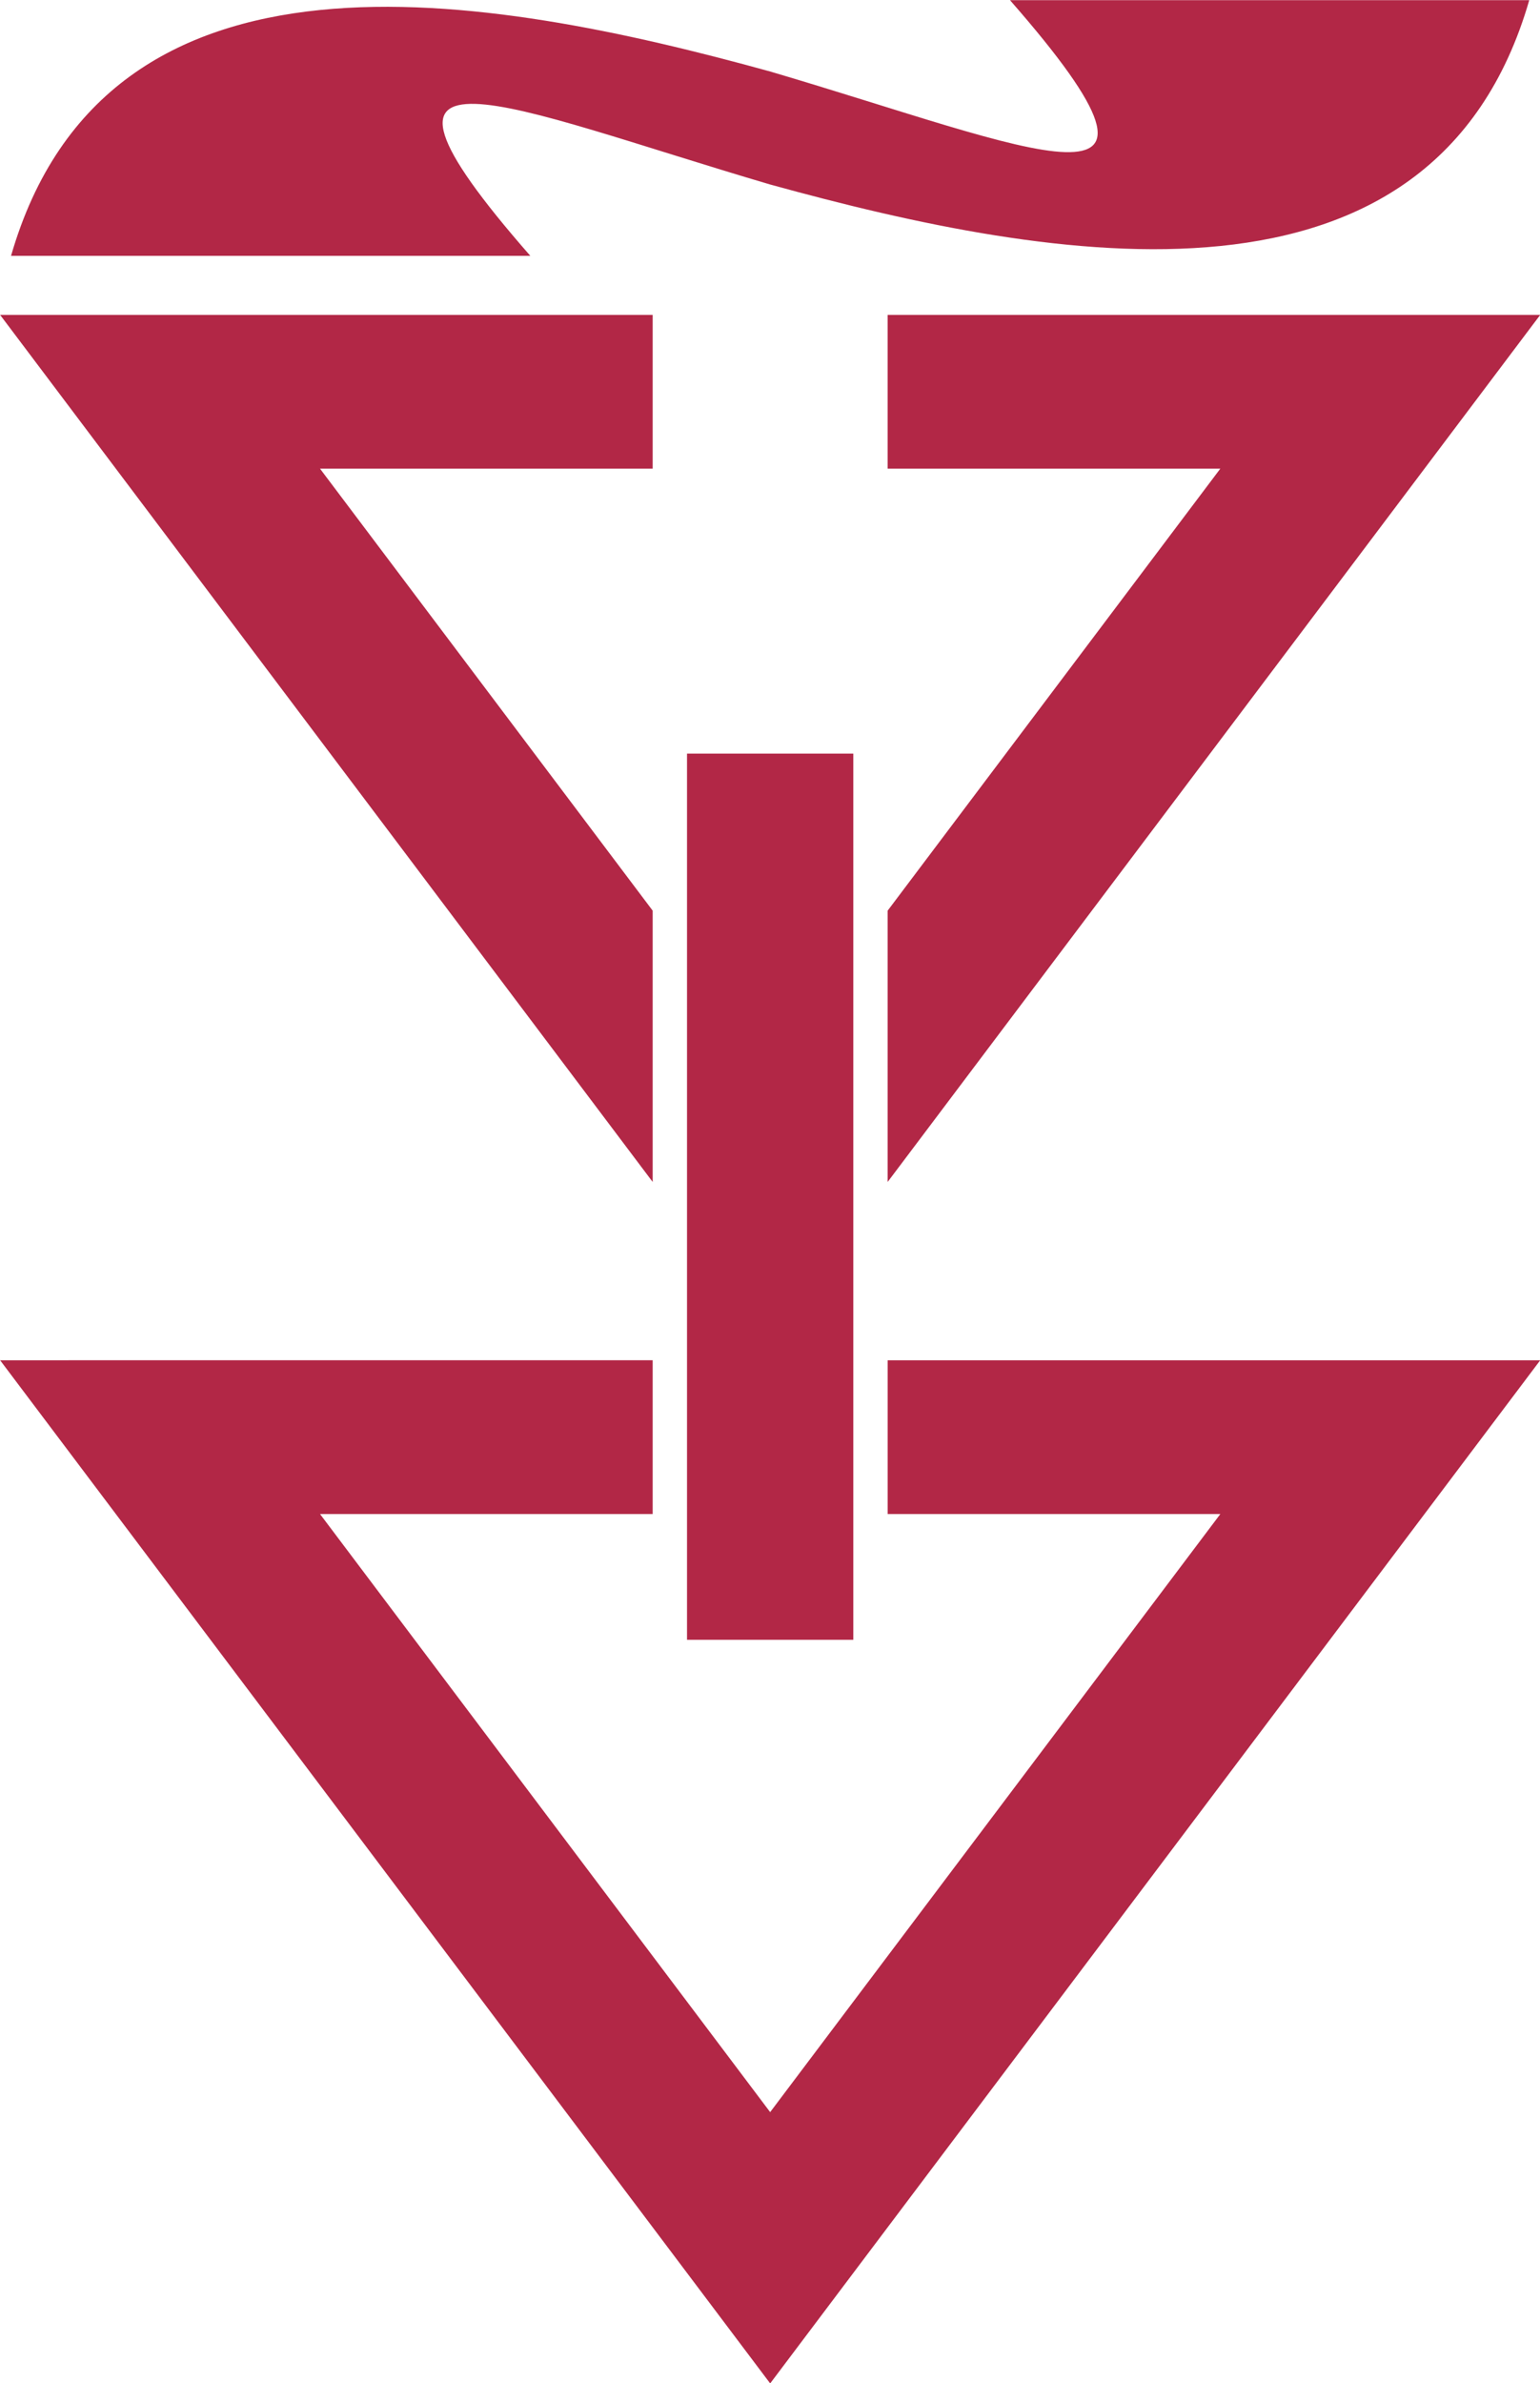
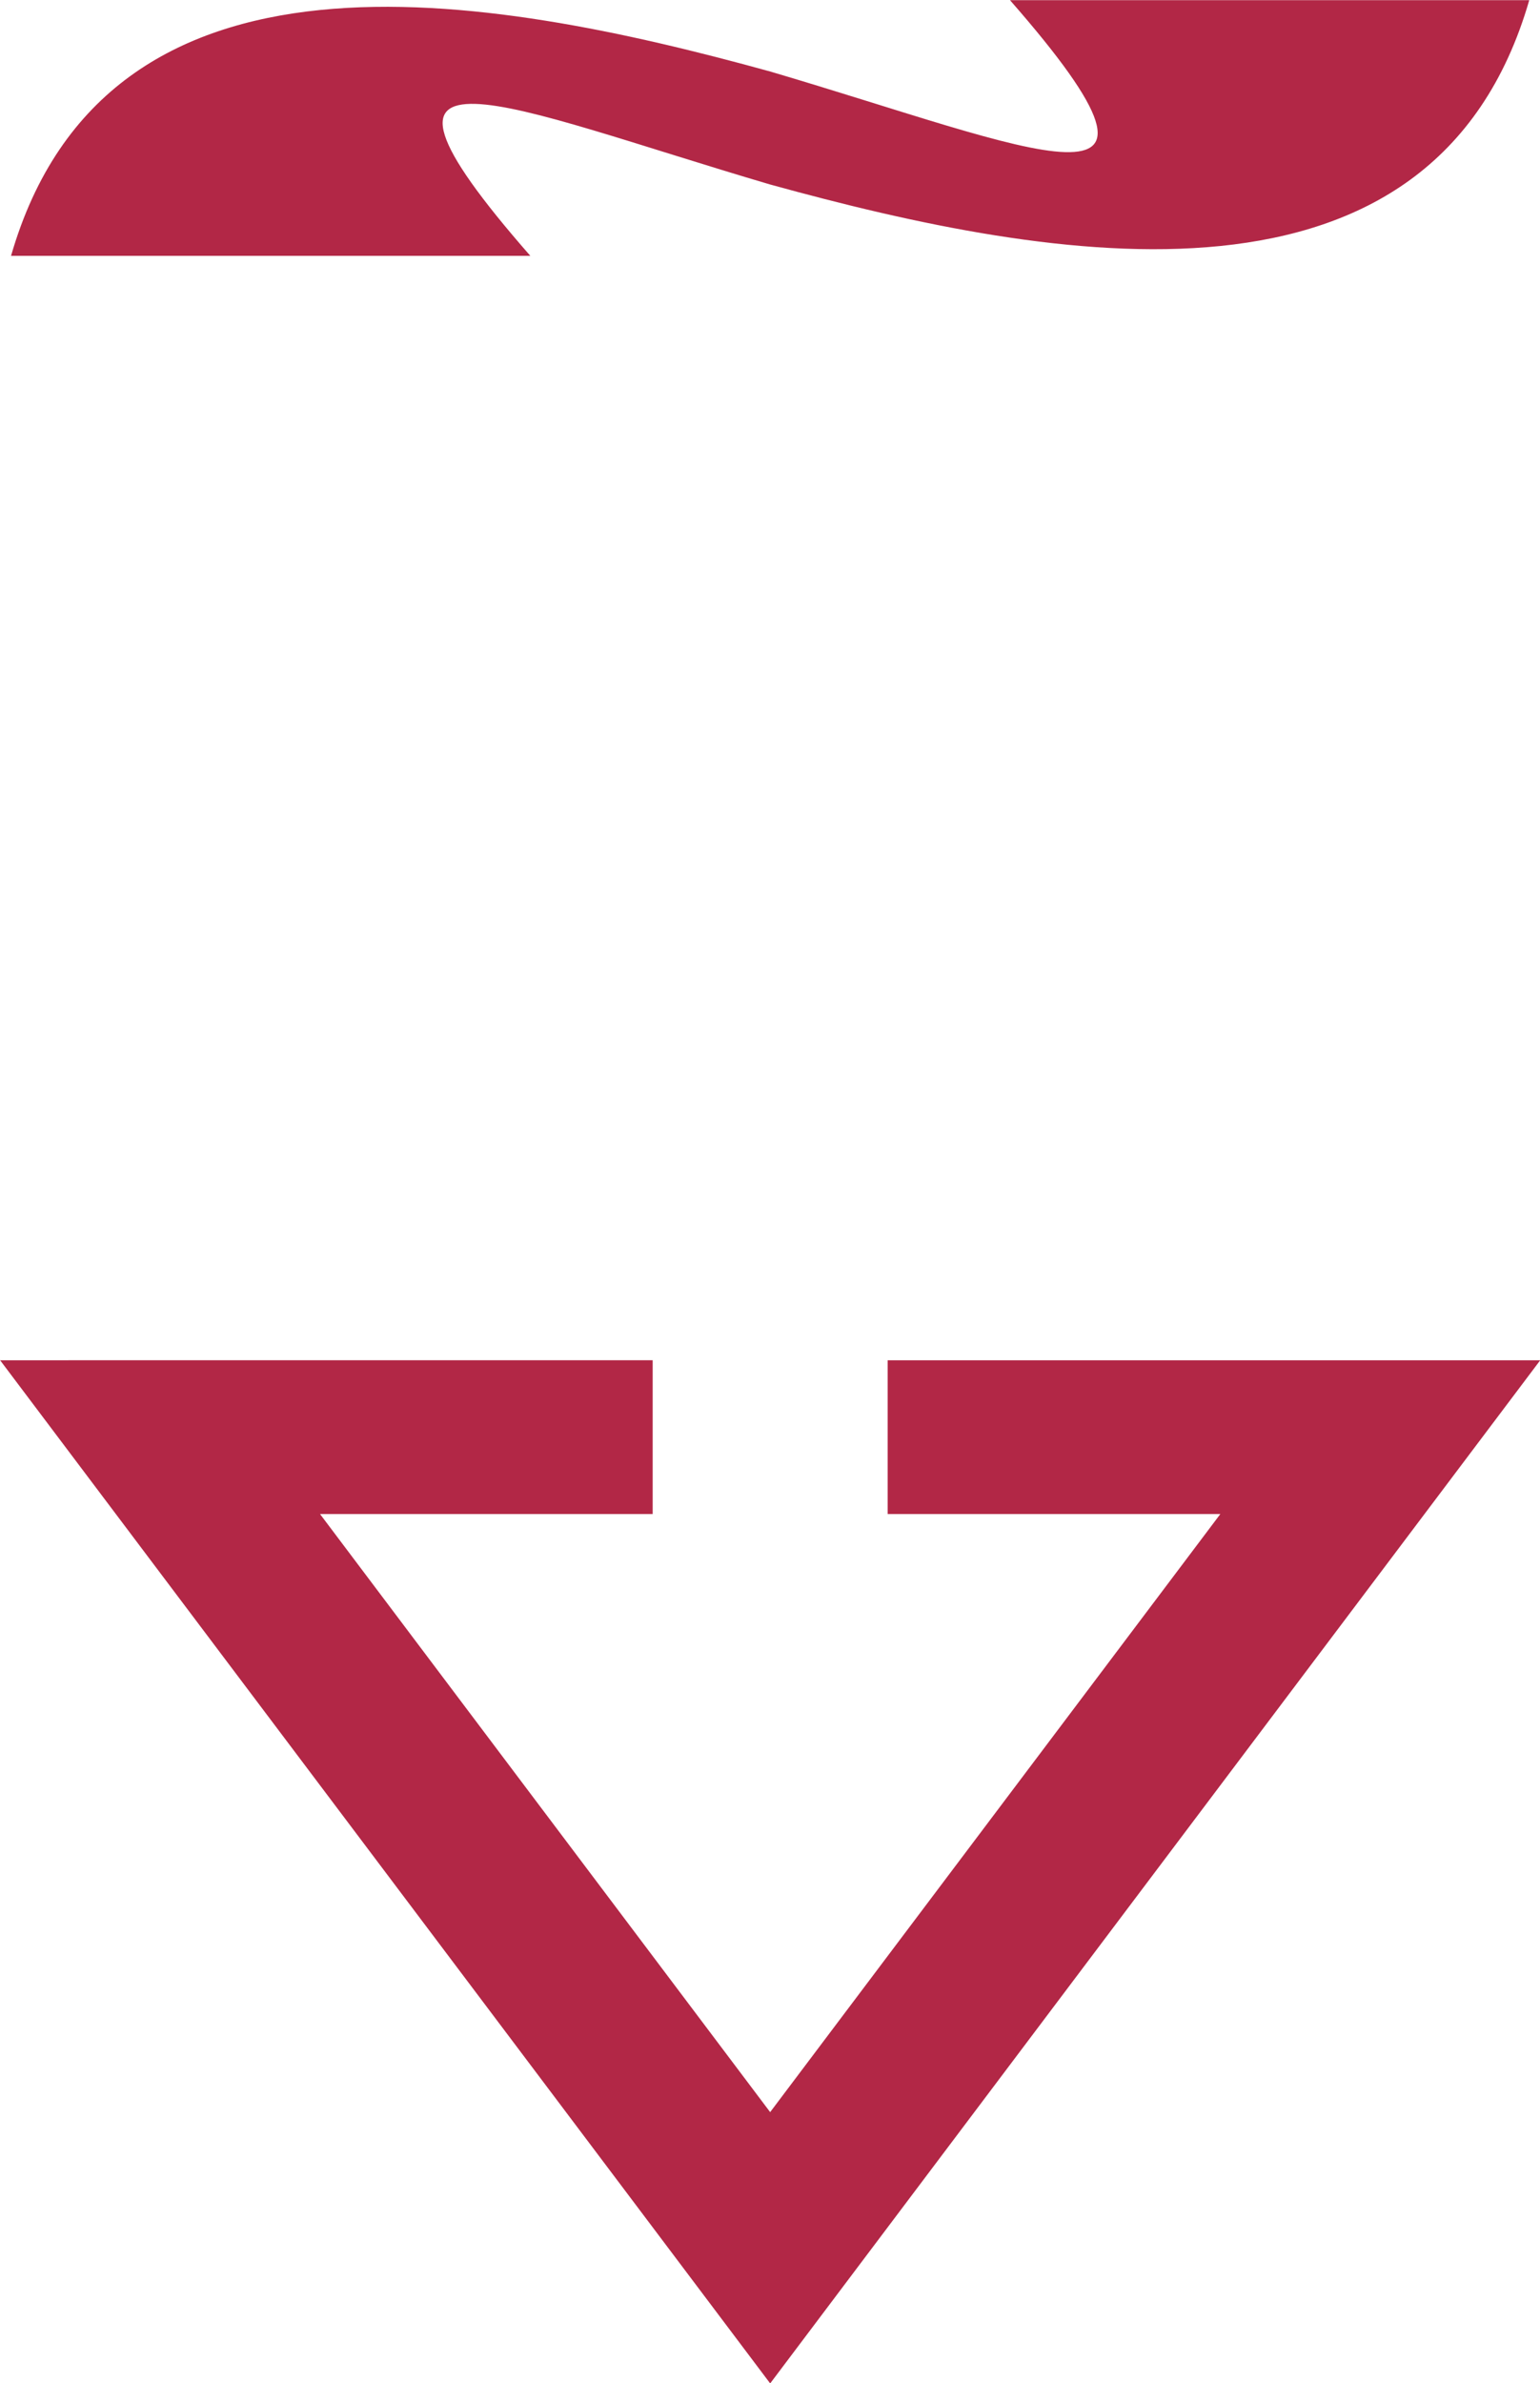
<svg xmlns="http://www.w3.org/2000/svg" width="517.313" height="800" viewBox="0 0 136.872 211.667" version="1.1" id="svg8">
  <g id="layer1" transform="translate(-70.242,-20.619)">
    <g id="g872" style="fill:#B22746;fill-opacity:1;stroke:none;stroke-opacity:1" transform="matrix(1.7,0,0,1.7,-49.16,-162.57)">
      <path id="path837" d="m 70.242,178.828 40.26,53.458 40.26,-53.458 h -34.117 v 8.035 h 17.392 L 110.501,218.112 86.967,186.862 h 17.392 v -8.035 z" style="opacity:1;fill:#B22746;fill-opacity:1;stroke:none;stroke-width:0.131;stroke-linecap:round;stroke-linejoin:round;stroke-miterlimit:4;stroke-dasharray:none;stroke-opacity:1;paint-order:normal" />
-       <path id="path842" d="m 70.242,124.21 34.117,45.302 V 155.338 L 86.967,132.245 h 17.392 v -8.035 z m 46.402,0 v 8.035 h 17.392 l -17.392,23.093 v 14.174 L 150.761,124.21 Z" style="opacity:1;fill:#B22746;fill-opacity:1;stroke:none;stroke-width:0.131;stroke-linecap:round;stroke-linejoin:round;stroke-miterlimit:4;stroke-dasharray:none;stroke-opacity:1;paint-order:normal" />
-       <rect y="147.132" x="106.155" height="46.302" width="8.693" id="rect844" style="opacity:1;fill:#B22746;fill-opacity:1;stroke:none;stroke-width:0.1;stroke-linecap:round;stroke-linejoin:round;stroke-miterlimit:4;stroke-dasharray:none;stroke-opacity:1;paint-order:normal" />
      <path id="path857" d="m 123.039,107.766 c 10.651,12.158 1.197,7.772 -12.538,3.728 -14.868,-4.099 -34.684,-7.678 -39.688,9.632 h 27.15 c -10.651,-12.158 -1.197,-7.772 12.538,-3.728 14.868,4.099 34.684,7.678 39.687,-9.632 z" style="fill:#B22746;fill-opacity:1;stroke:none;stroke-width:0.261px;stroke-linecap:butt;stroke-linejoin:miter;stroke-opacity:1" />
    </g>
  </g>
</svg>